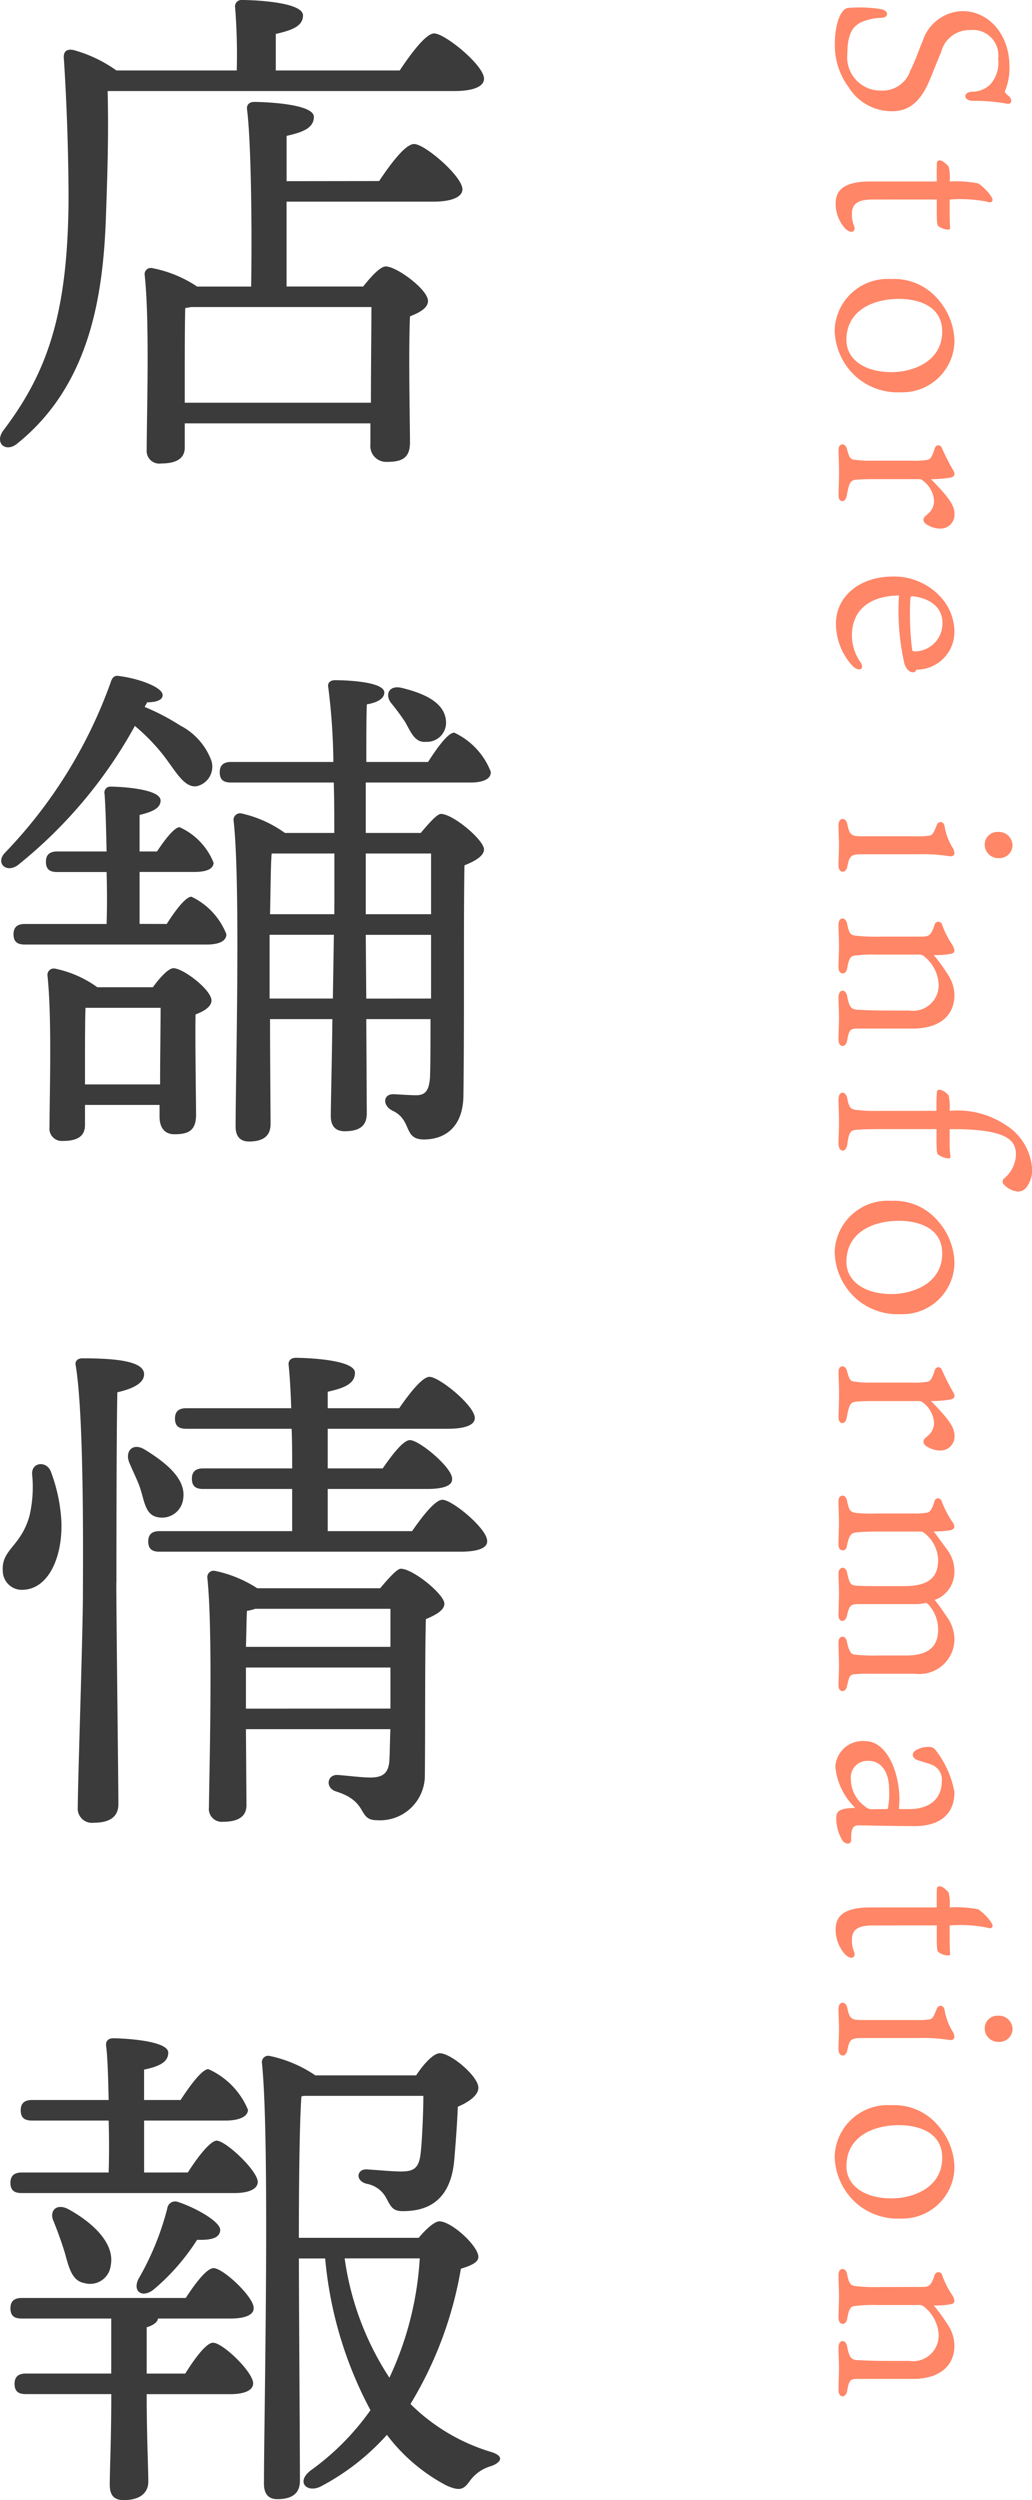
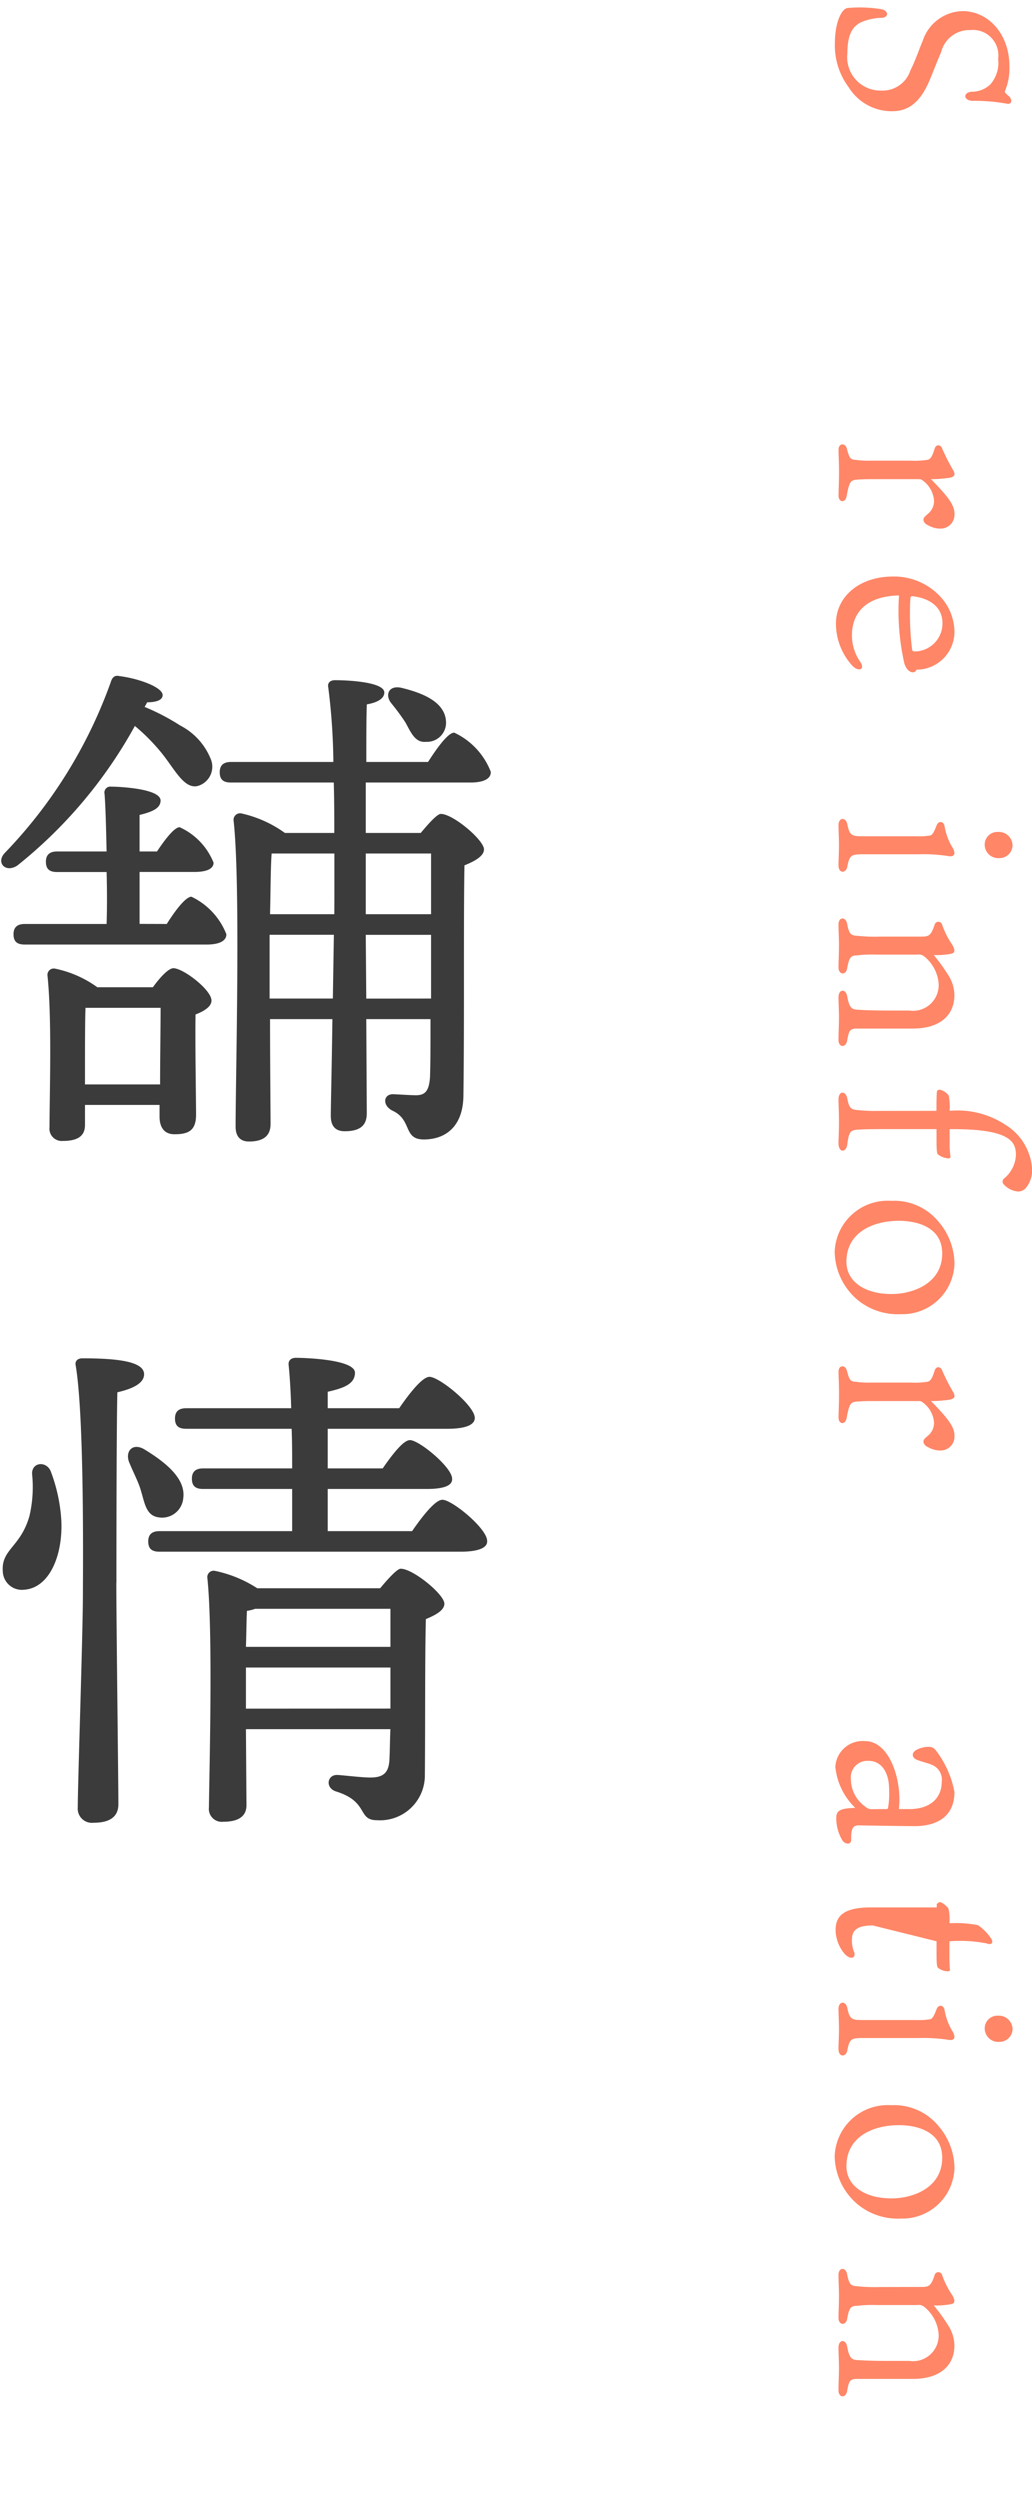
<svg xmlns="http://www.w3.org/2000/svg" width="63.82" height="154.579" viewBox="0 0 63.82 154.579">
  <defs>
    <style>.cls-1{mask:url(#mask);}.cls-2{opacity:0.071;}.cls-3{fill:#3b3b3b;}.cls-4{fill:#ff8667;}</style>
    <mask id="mask" x="-1455.867" y="-295.964" width="1000" height="8000" maskUnits="userSpaceOnUse" />
  </defs>
  <g id="ttl">
    <g id="店舗情報">
-       <path class="cls-3" d="M24.718,4.356c.7-1.049,1.621-2.289,2.13-2.289.668,0,3.085,1.972,3.085,2.8,0,.446-.573.763-1.845.763H6.656c.063,2.544,0,4.834-.1,7.632C6.4,18,5.67,23.69,1.122,27.379c-.731.668-1.526.032-.89-.8C3,22.927,4.175,19.27,4.239,12.465c0-2.735-.1-5.882-.286-8.777-.064-.508.159-.667.572-.6A8.372,8.372,0,0,1,7.2,4.356h7.441a37.132,37.132,0,0,0-.1-3.879A.4.4,0,0,1,14.987,0c.541,0,3.752.1,3.752.954,0,.668-.7.922-1.685,1.145V4.356Zm-1.272,6.837c.7-1.049,1.621-2.289,2.162-2.289.668,0,2.989,2,2.989,2.8,0,.477-.668.763-1.781.763H17.722v5.247H22.46c.477-.6,1.049-1.24,1.4-1.24.668,0,2.608,1.431,2.608,2.131,0,.445-.541.731-1.114.954-.1,2.289,0,6.614,0,7.79,0,.986-.508,1.209-1.43,1.209a.98.98,0,0,1-1.018-1.081v-1.3H11.426v1.494c0,.668-.509.986-1.463.986a.782.782,0,0,1-.891-.859c0-2.13.191-7.917-.127-10.812a.38.38,0,0,1,.446-.413,7.55,7.55,0,0,1,2.8,1.145h3.339c.063-3.5,0-9-.255-10.971-.031-.286.159-.445.445-.445.541,0,3.689.1,3.689.922,0,.7-.7.954-1.685,1.177v2.8ZM22.937,24.9c0-2.035.032-4.675.032-5.915H11.807c-.127.032-.223.032-.35.064-.031.827-.031,3.307-.031,3.879V24.9Z" />
      <path class="cls-3" d="M8.945,43.709a13.721,13.721,0,0,1,2.194,1.145,4.017,4.017,0,0,1,1.877,2.035,1.237,1.237,0,0,1-.827,1.717c-.859.159-1.431-1.145-2.29-2.163a12.059,12.059,0,0,0-1.558-1.558A28.792,28.792,0,0,1,1.091,53.5c-.732.509-1.367-.159-.795-.763A29.507,29.507,0,0,0,6.847,42.183c.095-.319.254-.446.54-.382,1.24.159,2.671.7,2.671,1.177,0,.317-.413.444-.954.444Zm1.367,13.419c.541-.858,1.177-1.685,1.527-1.685A4.307,4.307,0,0,1,14,57.764c0,.477-.572.636-1.208.636H1.536c-.414,0-.7-.127-.7-.636,0-.477.286-.636.7-.636H6.592c.032-.986.032-2.1,0-3.211H3.539c-.413,0-.7-.128-.7-.637,0-.477.286-.635.7-.635H6.592c-.032-1.463-.064-2.767-.127-3.562a.367.367,0,0,1,.413-.445c.541,0,3.053.127,3.053.858,0,.477-.509.7-1.3.891v2.258H9.708c.509-.764,1.081-1.5,1.4-1.5a4.059,4.059,0,0,1,2.1,2.194c0,.413-.508.573-1.176.573h-3.4v3.211ZM9.454,61.04c.413-.573.954-1.177,1.272-1.177.6,0,2.353,1.335,2.353,2,0,.382-.477.668-.986.859-.032,1.685.032,5.31.032,6.2,0,.986-.477,1.208-1.336,1.208-.731,0-.922-.572-.922-1.081v-.732H5.256v1.241c0,.7-.477.985-1.367.985a.763.763,0,0,1-.827-.858c0-1.972.159-6.678-.127-9.381a.392.392,0,0,1,.477-.413A6.8,6.8,0,0,1,6.019,61.04ZM9.9,67.049c0-1.558.032-3.625.032-4.737H5.288c-.032.763-.032,2.7-.032,3.307v1.43ZM22.619,51.5h3.4c.477-.573,1.018-1.177,1.241-1.177.763,0,2.671,1.622,2.671,2.194,0,.414-.573.732-1.208.986-.064,3.53,0,9.413-.064,14.183,0,1.971-1.113,2.766-2.449,2.766-1.3,0-.7-1.208-1.94-1.781-.635-.318-.572-1.017.032-1.017.191,0,1.018.063,1.431.063.573,0,.8-.286.859-1.113.031-.89.031-2.226.031-3.593H22.651l.032,5.819c0,.732-.382,1.113-1.368,1.113-.6,0-.859-.35-.859-.954,0-.54.064-3.18.1-5.978H16.7c0,2.48.032,5.851.032,6.487,0,.731-.445,1.081-1.336,1.081-.54,0-.826-.318-.826-.922,0-3.116.318-15.073-.128-18.952a.405.405,0,0,1,.477-.414,7.329,7.329,0,0,1,2.7,1.209h3.053c0-.986,0-2.067-.032-3.117H14.288c-.414,0-.7-.127-.7-.636,0-.476.286-.636.7-.636h6.328A39.162,39.162,0,0,0,20.3,42.5c-.063-.286.128-.445.414-.445.922,0,3.053.128,3.053.763,0,.318-.318.6-1.081.732-.032.7-.032,2.035-.032,3.561h3.816c.572-.89,1.24-1.812,1.621-1.812a4.436,4.436,0,0,1,2.258,2.416c.032.477-.54.668-1.24.668H22.619ZM20.584,61.739l.063-3.943H16.672v3.943Zm.095-6.106V52.771H16.8c-.064.764-.064,2.29-.1,3.753h3.975Zm1.94-2.862v3.753h4.038V52.771Zm4.038,8.968V57.8H22.619l.032,3.943Zm-2.48-18.284c-.382-.509-.127-1.114.668-.923,1.3.318,2.639.859,2.734,2.035a1.183,1.183,0,0,1-1.24,1.3c-.667.064-.922-.572-1.272-1.208A14.4,14.4,0,0,0,24.177,43.455Z" />
      <path class="cls-3" d="M3.794,94.032c.095,2.131-.732,4.166-2.322,4.261a1.18,1.18,0,0,1-1.3-1.145c-.1-1.367,1.114-1.494,1.654-3.434a7.9,7.9,0,0,0,.159-2.575c-.032-.732.859-.827,1.145-.191A10.236,10.236,0,0,1,3.794,94.032Zm3.4,3.816c0,2.321.127,12.37.127,13.706,0,.731-.476,1.144-1.526,1.144a.879.879,0,0,1-.986-.953c0-1.463.318-10.781.318-13.229,0-1.368.1-10.844-.445-14.087-.063-.286.127-.446.414-.446,2.162,0,3.815.191,3.815.986,0,.541-.667.891-1.653,1.114C7.2,88.372,7.2,96.576,7.2,97.848Zm1.5-5.756c-.159-.509-.445-1.049-.668-1.59-.35-.731.159-1.367.954-.858,1.4.858,2.512,1.844,2.353,2.989A1.315,1.315,0,0,1,9.772,93.81C9.009,93.683,8.945,92.888,8.691,92.092Zm16.79,2.576c.636-.922,1.431-1.939,1.876-1.939.6,0,2.766,1.78,2.766,2.543.032.414-.508.668-1.653.668H9.867c-.413,0-.7-.127-.7-.636,0-.477.286-.636.7-.636h8.2V92.061h-5.5c-.413,0-.7-.127-.7-.636,0-.477.286-.636.7-.636h5.5c0-.827,0-1.654-.032-2.449H11.521c-.414,0-.7-.127-.7-.636,0-.477.286-.636.7-.636h6.487c-.032-1.113-.095-2.067-.159-2.671-.032-.286.159-.445.445-.445.541,0,3.657.095,3.657.922,0,.7-.7.954-1.685,1.177v1.017h4.42c.636-.922,1.431-1.94,1.876-1.94.6,0,2.8,1.781,2.8,2.544,0,.414-.54.668-1.685.668H20.266v2.449h3.4c.573-.827,1.272-1.749,1.685-1.749.573,0,2.608,1.685,2.608,2.385.032.413-.477.636-1.558.636H20.266v2.607ZM23.509,98.2c.477-.573,1.049-1.208,1.272-1.208.763,0,2.7,1.59,2.7,2.162,0,.413-.54.7-1.145.954-.063,2.449-.031,6.392-.063,9.762a2.774,2.774,0,0,1-2.958,2.672c-1.24,0-.477-1.145-2.544-1.781-.667-.223-.54-1.018.064-1.018.255,0,1.494.159,2.067.159.795,0,1.113-.286,1.176-1.018.032-.54.032-1.239.064-1.971H15.209l.033,4.706c0,.668-.477,1.018-1.432,1.018a.8.8,0,0,1-.89-.89c.032-2.544.254-10.908-.1-14.215a.394.394,0,0,1,.445-.413A7.656,7.656,0,0,1,15.909,98.2ZM15.782,99.47a2.369,2.369,0,0,1-.509.127c-.031.445-.031,1.3-.064,2.226h8.936V99.47Zm8.363,6.169V103.1H15.209v2.544Z" />
-       <path class="cls-3" d="M11.616,134.322c.605-.954,1.368-1.939,1.781-1.971.6.032,2.512,1.844,2.544,2.544,0,.477-.6.7-1.463.7H1.345c-.413,0-.7-.127-.7-.636,0-.477.287-.636.7-.636H6.719c.032-.986.032-2.1,0-3.211H1.981c-.413,0-.7-.128-.7-.636,0-.477.286-.636.7-.636H6.719c-.032-1.4-.063-2.64-.159-3.371-.032-.286.159-.445.445-.445.541,0,3.4.127,3.4.89,0,.605-.6.858-1.495,1.049v1.877h2.258c.6-.922,1.336-1.908,1.717-1.908a4.73,4.73,0,0,1,2.449,2.512c0,.445-.6.668-1.367.668H8.913v3.211Zm-1.844,9.032c-.032.222-.286.413-.7.54v2.862h2.385c.573-.922,1.3-1.908,1.717-1.908.605,0,2.481,1.813,2.481,2.512,0,.445-.573.668-1.4.668H9.072c0,2.671.1,4.611.1,5.406,0,.668-.477,1.145-1.526,1.145-.637,0-.859-.35-.859-.954,0-.923.095-2.8.095-5.6H1.6c-.414,0-.7-.127-.7-.636,0-.477.286-.636.7-.636H6.878v-3.4H1.345c-.413,0-.7-.128-.7-.637,0-.477.287-.635.7-.635H11.489c.572-.891,1.3-1.845,1.717-1.845.6,0,2.48,1.781,2.48,2.449.032.445-.54.668-1.43.668Zm-5.756-4.039c-.19-.636-.445-1.336-.7-1.972-.286-.6.127-1.144.89-.763,1.463.795,2.926,2.1,2.64,3.5a1.281,1.281,0,0,1-1.622,1.081C4.461,141.032,4.27,140.237,4.016,139.315Zm4.547,1.59a17.189,17.189,0,0,0,1.781-4.357.492.492,0,0,1,.636-.413c1.081.35,2.64,1.208,2.64,1.749-.032.445-.446.636-1.431.6a13.385,13.385,0,0,1-2.7,3.085C8.786,142.113,8.182,141.668,8.563,140.905Zm17.331-2.544c.445-.541.986-1.018,1.272-1.018.763,0,2.417,1.527,2.417,2.2,0,.349-.477.54-1.081.731a23.767,23.767,0,0,1-3.117,8.363,11.95,11.95,0,0,0,4.961,2.957c.954.286.572.7,0,.891a2.423,2.423,0,0,0-1.3.922c-.35.477-.572.668-1.463.254a11.047,11.047,0,0,1-3.656-3.116,14.618,14.618,0,0,1-4.071,3.18c-.858.445-1.59-.254-.636-.986a15.735,15.735,0,0,0,3.689-3.72,24.46,24.46,0,0,1-2.8-9.381H18.485v.731c0,1.177.064,11.734.064,13.006,0,.732-.414,1.145-1.4,1.145-.572,0-.826-.35-.826-.954,0-3.943.381-21.274-.128-26.043a.394.394,0,0,1,.446-.414,7.914,7.914,0,0,1,2.861,1.209h6.233c.413-.637,1.05-1.368,1.463-1.368.7,0,2.385,1.431,2.385,2.131,0,.477-.6.89-1.272,1.176-.032.986-.159,2.607-.223,3.339-.254,2.7-1.907,3.117-3.179,3.117-.605,0-.732-.255-1.018-.8a1.705,1.705,0,0,0-1.208-.89c-.764-.191-.605-.954.031-.89.573.032,1.558.127,2.067.127.7,0,1.081-.127,1.209-.954.1-.636.191-2.671.191-3.721H18.8l-.159.032c-.127,1.622-.159,6.042-.159,8.745Zm-4.579,1.272a17.958,17.958,0,0,0,2.766,7.377,20.134,20.134,0,0,0,1.877-7.377Z" />
    </g>
    <g id="Store_information" data-name="Store information">
      <path class="cls-4" d="M52.492,5.408a4.344,4.344,0,0,1-.861-2.777c0-1.1.356-2.093.8-2.138A8.355,8.355,0,0,1,54.5.567c.476.1.46.505.045.535a3.286,3.286,0,0,0-1.4.327c-.252.178-.742.445-.742,1.885A2.058,2.058,0,0,0,54.5,5.6a1.805,1.805,0,0,0,1.8-1.247c.3-.58.579-1.411.757-1.812A2.66,2.66,0,0,1,59.515.687c1.632,0,2.909,1.439,2.909,3.414a3.631,3.631,0,0,1-.282,1.544c-.015.044.03.119.208.268.268.207.252.564-.074.5a11.293,11.293,0,0,0-2.123-.178c-.579-.015-.609-.5-.089-.564a1.646,1.646,0,0,0,1.173-.446,2.015,2.015,0,0,0,.489-1.588A1.572,1.572,0,0,0,60,1.859a1.8,1.8,0,0,0-1.8,1.366c-.282.653-.445,1.1-.668,1.633-.653,1.619-1.47,2.019-2.376,2.019A3.123,3.123,0,0,1,52.492,5.408Z" />
-       <path class="cls-4" d="M53.976,12.336c-.905,0-1.291.252-1.291.876a1.89,1.89,0,0,0,.148.8c.089.312-.208.49-.593.089a2.33,2.33,0,0,1-.565-1.485c0-.712.312-1.395,2.153-1.395h4.1V11.03c0-.669,0-.862.015-.98s.1-.134.193-.134c.163,0,.489.312.534.4a2.985,2.985,0,0,1,.059.906,7.107,7.107,0,0,1,1.768.118,3.127,3.127,0,0,1,.816.832c.163.252.015.415-.267.3a8.426,8.426,0,0,0-2.317-.134v.935c0,.342.016.713.03.8s-.03.119-.134.119a1.028,1.028,0,0,1-.593-.208c-.075-.059-.1-.223-.1-.876v-.772Z" />
-       <path class="cls-4" d="M55.7,24.255a3.9,3.9,0,0,1-2.658-.876A3.974,3.974,0,0,1,51.616,20.4a3.279,3.279,0,0,1,3.5-3.148,3.539,3.539,0,0,1,2.9,1.262,4.043,4.043,0,0,1,1.009,2.628A3.221,3.221,0,0,1,55.7,24.255ZM58.267,20.5c0-1.663-1.618-2.02-2.672-2.02-1.589,0-3.251.7-3.251,2.539,0,1.188,1.1,1.99,2.791,1.99C56.456,23.008,58.267,22.354,58.267,20.5Z" />
      <path class="cls-4" d="M58.178,32.683a1.5,1.5,0,0,1-.786-.208c-.12-.044-.283-.178-.283-.327,0-.133.03-.163.283-.386a1.024,1.024,0,0,0,.371-.786A1.691,1.691,0,0,0,57.05,29.7a.31.31,0,0,0-.223-.074H53.9c-.371,0-.668.014-.89.029-.431.03-.491.163-.654,1.025-.089.445-.5.385-.5-.03,0-.312.03-.832.03-1.47s-.03-1.024-.03-1.381c0-.4.416-.445.52-.044.164.623.223.653.579.683a5.866,5.866,0,0,0,.936.044h2.434a4.969,4.969,0,0,0,.98-.044c.223-.015.327-.164.505-.728.089-.237.341-.237.445,0a13.028,13.028,0,0,0,.683,1.351.47.47,0,0,1,.089.253c0,.119-.118.193-.281.222a7.484,7.484,0,0,1-1.173.09c1.217,1.232,1.454,1.677,1.454,2.152A.86.86,0,0,1,58.178,32.683Z" />
      <path class="cls-4" d="M52.685,39.286a2.864,2.864,0,0,0,.535,1.663c.281.46-.134.593-.5.222a3.873,3.873,0,0,1-1.025-2.6c0-1.722,1.5-2.925,3.519-2.925a3.905,3.905,0,0,1,2.969,1.277A3.244,3.244,0,0,1,59.024,39a2.345,2.345,0,0,1-2.345,2.405c-.045.089-.089.163-.223.163-.267,0-.46-.3-.534-.564a14.738,14.738,0,0,1-.327-4.187C53.621,36.851,52.685,37.846,52.685,39.286Zm3.623-2.331a5.011,5.011,0,0,0-.03.549,17.763,17.763,0,0,0,.134,2.7c.029.059.088.074.163.074a1.73,1.73,0,0,0,1.707-1.767c0-.787-.535-1.485-1.841-1.648C56.352,36.866,56.322,36.881,56.308,36.955Z" />
      <path class="cls-4" d="M51.853,51.022c0-.5.461-.519.55-.044.134.638.252.728.876.728h3.444a3.982,3.982,0,0,0,.669-.03c.237-.015.3-.06.534-.654.1-.267.43-.282.49.075a3.734,3.734,0,0,0,.46,1.262.781.781,0,0,1,.148.371c0,.148-.1.237-.326.208a10.292,10.292,0,0,0-1.9-.119H53.353c-.7,0-.816.059-.95.742-.074.46-.55.46-.55-.059,0-.371.03-.728.03-1.262C51.883,51.824,51.853,51.29,51.853,51.022ZM61.8,53.057a.839.839,0,0,1-.906-.832.785.785,0,0,1,.831-.787.846.846,0,0,1,.892.832A.808.808,0,0,1,61.8,53.057Z" />
      <path class="cls-4" d="M57.005,57.909c.446,0,.579-.075.8-.758a.24.24,0,0,1,.46.03,5.233,5.233,0,0,0,.594,1.188,1.006,1.006,0,0,1,.163.386c0,.133-.074.193-.237.223a5.123,5.123,0,0,1-1.04.074,10.767,10.767,0,0,1,.892,1.232,2.333,2.333,0,0,1,.385,1.247c0,1.247-.905,2.064-2.568,2.064H53.041c-.475,0-.534.089-.653.742-.074.46-.535.446-.535-.045,0-.475.03-.875.03-1.38,0-.386-.03-.965-.03-1.247,0-.535.461-.535.535-.075.149.787.3.832.772.847.3.015.638.044,2.079.044h.994A1.586,1.586,0,0,0,58.045,60.8a2.389,2.389,0,0,0-.906-1.678.5.5,0,0,0-.386-.1H54.229a8.067,8.067,0,0,0-1.188.044c-.416.016-.52.075-.653.817-.074.43-.535.4-.535-.074,0-.327.03-.817.03-1.351,0-.49-.03-.906-.03-1.292,0-.5.461-.49.535-.044.133.668.237.712.668.742a10.229,10.229,0,0,0,1.4.045Z" />
      <path class="cls-4" d="M57.911,68.682c0-.712.015-1.1.03-1.187s.089-.12.193-.12a1.009,1.009,0,0,1,.534.357,3.562,3.562,0,0,1,.059.95,5.369,5.369,0,0,1,3.445.861A3.458,3.458,0,0,1,63.82,72.2a1.713,1.713,0,0,1-.4,1.277.642.642,0,0,1-.475.193,1.331,1.331,0,0,1-.831-.4.258.258,0,0,1-.045-.386,1.992,1.992,0,0,0,.757-1.47c0-.787-.311-1.6-3.875-1.6h-.223v.846a5.085,5.085,0,0,0,.045.8c.03.105-.029.164-.133.164a1.257,1.257,0,0,1-.624-.238c-.074-.059-.1-.193-.1-.965v-.608H54.363c-.594,0-.995.014-1.247.029-.52.03-.609.1-.713.876-.059.579-.55.564-.55-.029,0-.327.03-.624.03-1.337,0-.608-.03-1.1-.03-1.366,0-.564.461-.564.55-.044.118.623.252.668.727.7a9.765,9.765,0,0,0,1.173.044Z" />
      <path class="cls-4" d="M55.7,81.254a3.9,3.9,0,0,1-2.658-.876,3.973,3.973,0,0,1-1.425-2.984,3.278,3.278,0,0,1,3.5-3.147,3.536,3.536,0,0,1,2.9,1.262,4.041,4.041,0,0,1,1.009,2.628A3.221,3.221,0,0,1,55.7,81.254ZM58.267,77.5c0-1.663-1.618-2.019-2.672-2.019-1.589,0-3.251.7-3.251,2.539,0,1.188,1.1,1.989,2.791,1.989C56.456,80.007,58.267,79.354,58.267,77.5Z" />
      <path class="cls-4" d="M58.178,89.683a1.5,1.5,0,0,1-.786-.208c-.12-.045-.283-.179-.283-.327s.03-.163.283-.386a1.026,1.026,0,0,0,.371-.787A1.693,1.693,0,0,0,57.05,86.7a.314.314,0,0,0-.223-.074H53.9c-.371,0-.668.015-.89.03-.431.03-.491.163-.654,1.024-.089.446-.5.386-.5-.03,0-.312.03-.831.03-1.469s-.03-1.025-.03-1.381c0-.4.416-.445.52-.045.164.624.223.654.579.683a5.737,5.737,0,0,0,.936.045h2.434a4.86,4.86,0,0,0,.98-.045c.223-.015.327-.163.505-.727.089-.238.341-.238.445,0a13.129,13.129,0,0,0,.683,1.351.467.467,0,0,1,.089.252c0,.119-.118.193-.281.223a7.5,7.5,0,0,1-1.173.089c1.217,1.232,1.454,1.678,1.454,2.153A.86.86,0,0,1,58.178,89.683Z" />
-       <path class="cls-4" d="M58.668,100.131a2.436,2.436,0,0,1,.356,1.291,2.167,2.167,0,0,1-2.434,2.064H53.784a8.446,8.446,0,0,0-.951.03c-.3.045-.312.133-.46.757-.1.415-.52.371-.52-.06,0-.326.03-.7.03-1.261,0-.3-.03-1.159-.03-1.426,0-.415.446-.46.52-.029.134.653.282.772.446.8a11.228,11.228,0,0,0,1.544.06h1.662c1.515,0,1.99-.653,1.99-1.619a2.288,2.288,0,0,0-.639-1.573c-.059-.03-.088-.06-.118-.06a2.659,2.659,0,0,1-.668.075h-3.4c-.594,0-.653.044-.817.727-.1.446-.52.4-.52-.03,0-.222.03-.95.03-1.351s-.03-.935-.03-1.232c0-.445.461-.5.535-.045.149.713.253.758.534.787.149.015.461.03,1.04.03h1.974c1.6,0,2.079-.624,2.079-1.633a2.187,2.187,0,0,0-.876-1.663c-.074-.074-.134-.074-.252-.074H54.14c-.564,0-.936.03-1.1.044-.4.03-.52.119-.668.862-.059.371-.52.341-.52-.09,0-.267.03-.994.03-1.4s-.03-.935-.03-1.307c0-.43.446-.445.52-.044.148.653.193.727.609.787a10.826,10.826,0,0,0,1.306.029h2.183a4.4,4.4,0,0,0,.817-.044c.163-.015.326-.1.5-.713a.229.229,0,0,1,.446,0,6.5,6.5,0,0,0,.638,1.247.581.581,0,0,1,.148.327c0,.1-.1.193-.252.223a7.832,7.832,0,0,1-1.025.074c.134.163.431.579.847,1.143a2.169,2.169,0,0,1,.43,1.366,1.823,1.823,0,0,1-1.217,1.722C58.045,99.21,58.4,99.73,58.668,100.131Z" />
      <path class="cls-4" d="M56.352,111.853c1.47-.06,1.886-.951,1.886-1.678a.99.99,0,0,0-.505-1.009c-.282-.149-.7-.223-1.025-.357-.312-.119-.4-.46.045-.653a1.51,1.51,0,0,1,.668-.149.516.516,0,0,1,.446.208,6.015,6.015,0,0,1,1.157,2.584c0,1.766-1.454,2.108-2.42,2.108s-3.266-.045-3.444-.045a.637.637,0,0,0-.3.045c-.238.134-.222.564-.222.846.014.312-.387.312-.565,0a2.646,2.646,0,0,1-.356-1.41c.015-.475.43-.535,1.173-.565a4.075,4.075,0,0,1-1.232-2.538,1.689,1.689,0,0,1,1.84-1.589c1.367,0,2.123,1.945,2.123,3.623,0,.148-.014.356-.029.579Zm-1.529,0c.089,0,.089-.045.1-.1a5.468,5.468,0,0,0,.059-1.173c-.014-1.025-.49-1.707-1.262-1.707a1.025,1.025,0,0,0-1.1,1.143,2.083,2.083,0,0,0,.862,1.663.624.624,0,0,0,.534.178Z" />
-       <path class="cls-4" d="M53.976,119.049c-.905,0-1.291.252-1.291.876a1.887,1.887,0,0,0,.148.8c.089.312-.208.49-.593.089a2.328,2.328,0,0,1-.565-1.485c0-.712.312-1.395,2.153-1.395h4.1v-.193c0-.669,0-.862.015-.98s.1-.134.193-.134c.163,0,.489.312.534.4a2.985,2.985,0,0,1,.059.906,7.107,7.107,0,0,1,1.768.118,3.127,3.127,0,0,1,.816.832c.163.252.015.415-.267.3a8.372,8.372,0,0,0-2.317-.134v.935c0,.342.016.713.03.8s-.03.119-.134.119a1.028,1.028,0,0,1-.593-.208c-.075-.059-.1-.223-.1-.876v-.772Z" />
+       <path class="cls-4" d="M53.976,119.049c-.905,0-1.291.252-1.291.876a1.887,1.887,0,0,0,.148.8c.089.312-.208.49-.593.089a2.328,2.328,0,0,1-.565-1.485c0-.712.312-1.395,2.153-1.395h4.1v-.193s.1-.134.193-.134c.163,0,.489.312.534.4a2.985,2.985,0,0,1,.059.906,7.107,7.107,0,0,1,1.768.118,3.127,3.127,0,0,1,.816.832c.163.252.015.415-.267.3a8.372,8.372,0,0,0-2.317-.134v.935c0,.342.016.713.03.8s-.03.119-.134.119a1.028,1.028,0,0,1-.593-.208c-.075-.059-.1-.223-.1-.876v-.772Z" />
      <path class="cls-4" d="M51.853,124.212c0-.5.461-.519.55-.044.134.638.252.728.876.728h3.444a3.982,3.982,0,0,0,.669-.03c.237-.015.3-.06.534-.654.1-.267.43-.281.49.075a3.734,3.734,0,0,0,.46,1.262.781.781,0,0,1,.148.371c0,.148-.1.237-.326.208a10.292,10.292,0,0,0-1.9-.119H53.353c-.7,0-.816.059-.95.742-.074.46-.55.46-.55-.059,0-.371.03-.728.03-1.262C51.883,125.014,51.853,124.48,51.853,124.212Zm9.948,2.035a.839.839,0,0,1-.906-.832.785.785,0,0,1,.831-.787.845.845,0,0,1,.892.831A.808.808,0,0,1,61.8,126.247Z" />
      <path class="cls-4" d="M55.7,137.171a3.9,3.9,0,0,1-2.658-.876,3.974,3.974,0,0,1-1.425-2.984,3.279,3.279,0,0,1,3.5-3.148,3.539,3.539,0,0,1,2.9,1.262,4.043,4.043,0,0,1,1.009,2.628A3.221,3.221,0,0,1,55.7,137.171Zm2.568-3.756c0-1.663-1.618-2.019-2.672-2.019-1.589,0-3.251.7-3.251,2.538,0,1.188,1.1,1.99,2.791,1.99C56.456,135.924,58.267,135.271,58.267,133.415Z" />
      <path class="cls-4" d="M57.005,141.4c.446,0,.579-.074.8-.757a.24.24,0,0,1,.46.03,5.225,5.225,0,0,0,.594,1.187,1.009,1.009,0,0,1,.163.387c0,.133-.074.193-.237.222a5.027,5.027,0,0,1-1.04.075,10.678,10.678,0,0,1,.892,1.232,2.333,2.333,0,0,1,.385,1.247c0,1.247-.905,2.063-2.568,2.063H53.041c-.475,0-.534.09-.653.743-.074.46-.535.445-.535-.045s.03-.876.03-1.38c0-.386-.03-.965-.03-1.248,0-.534.461-.534.535-.074.149.787.3.832.772.847.3.014.638.044,2.079.044h.994a1.586,1.586,0,0,0,1.812-1.678,2.389,2.389,0,0,0-.906-1.677.5.5,0,0,0-.386-.1H54.229a8.067,8.067,0,0,0-1.188.044c-.416.015-.52.074-.653.817-.074.43-.535.4-.535-.074,0-.327.03-.817.03-1.351,0-.49-.03-.906-.03-1.292,0-.5.461-.49.535-.045.133.668.237.713.668.743a10.46,10.46,0,0,0,1.4.044Z" />
    </g>
  </g>
</svg>